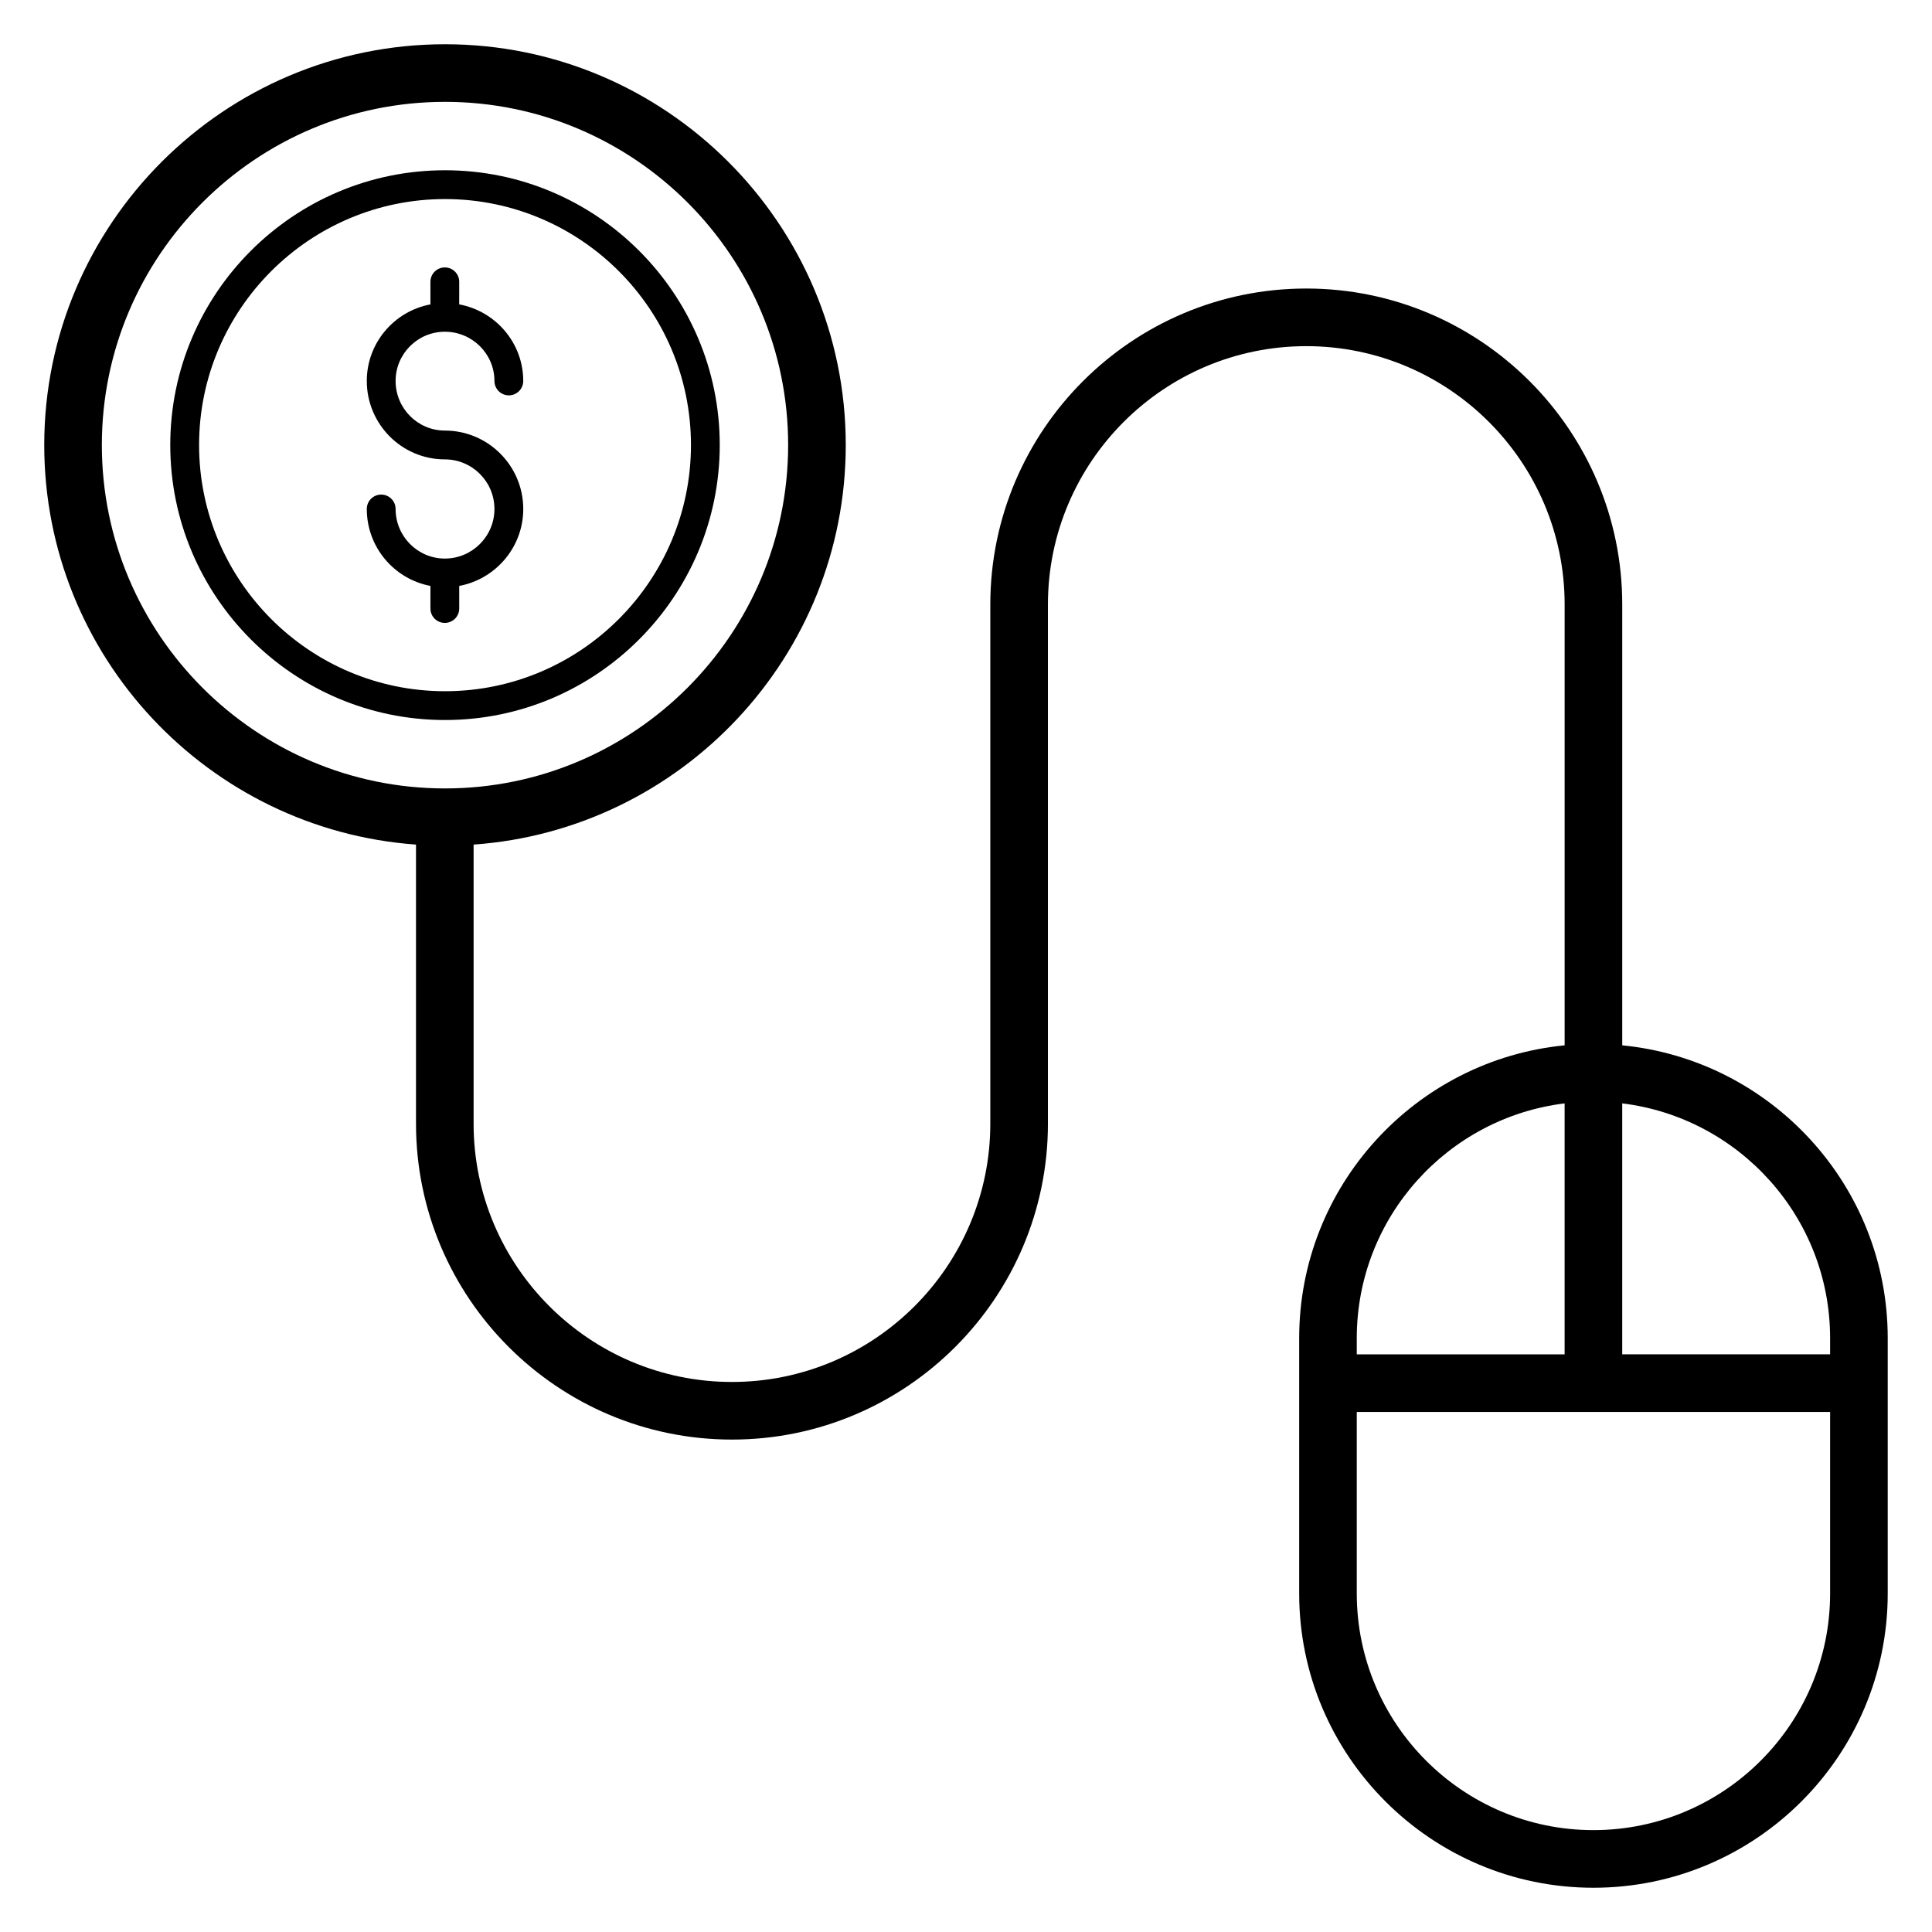
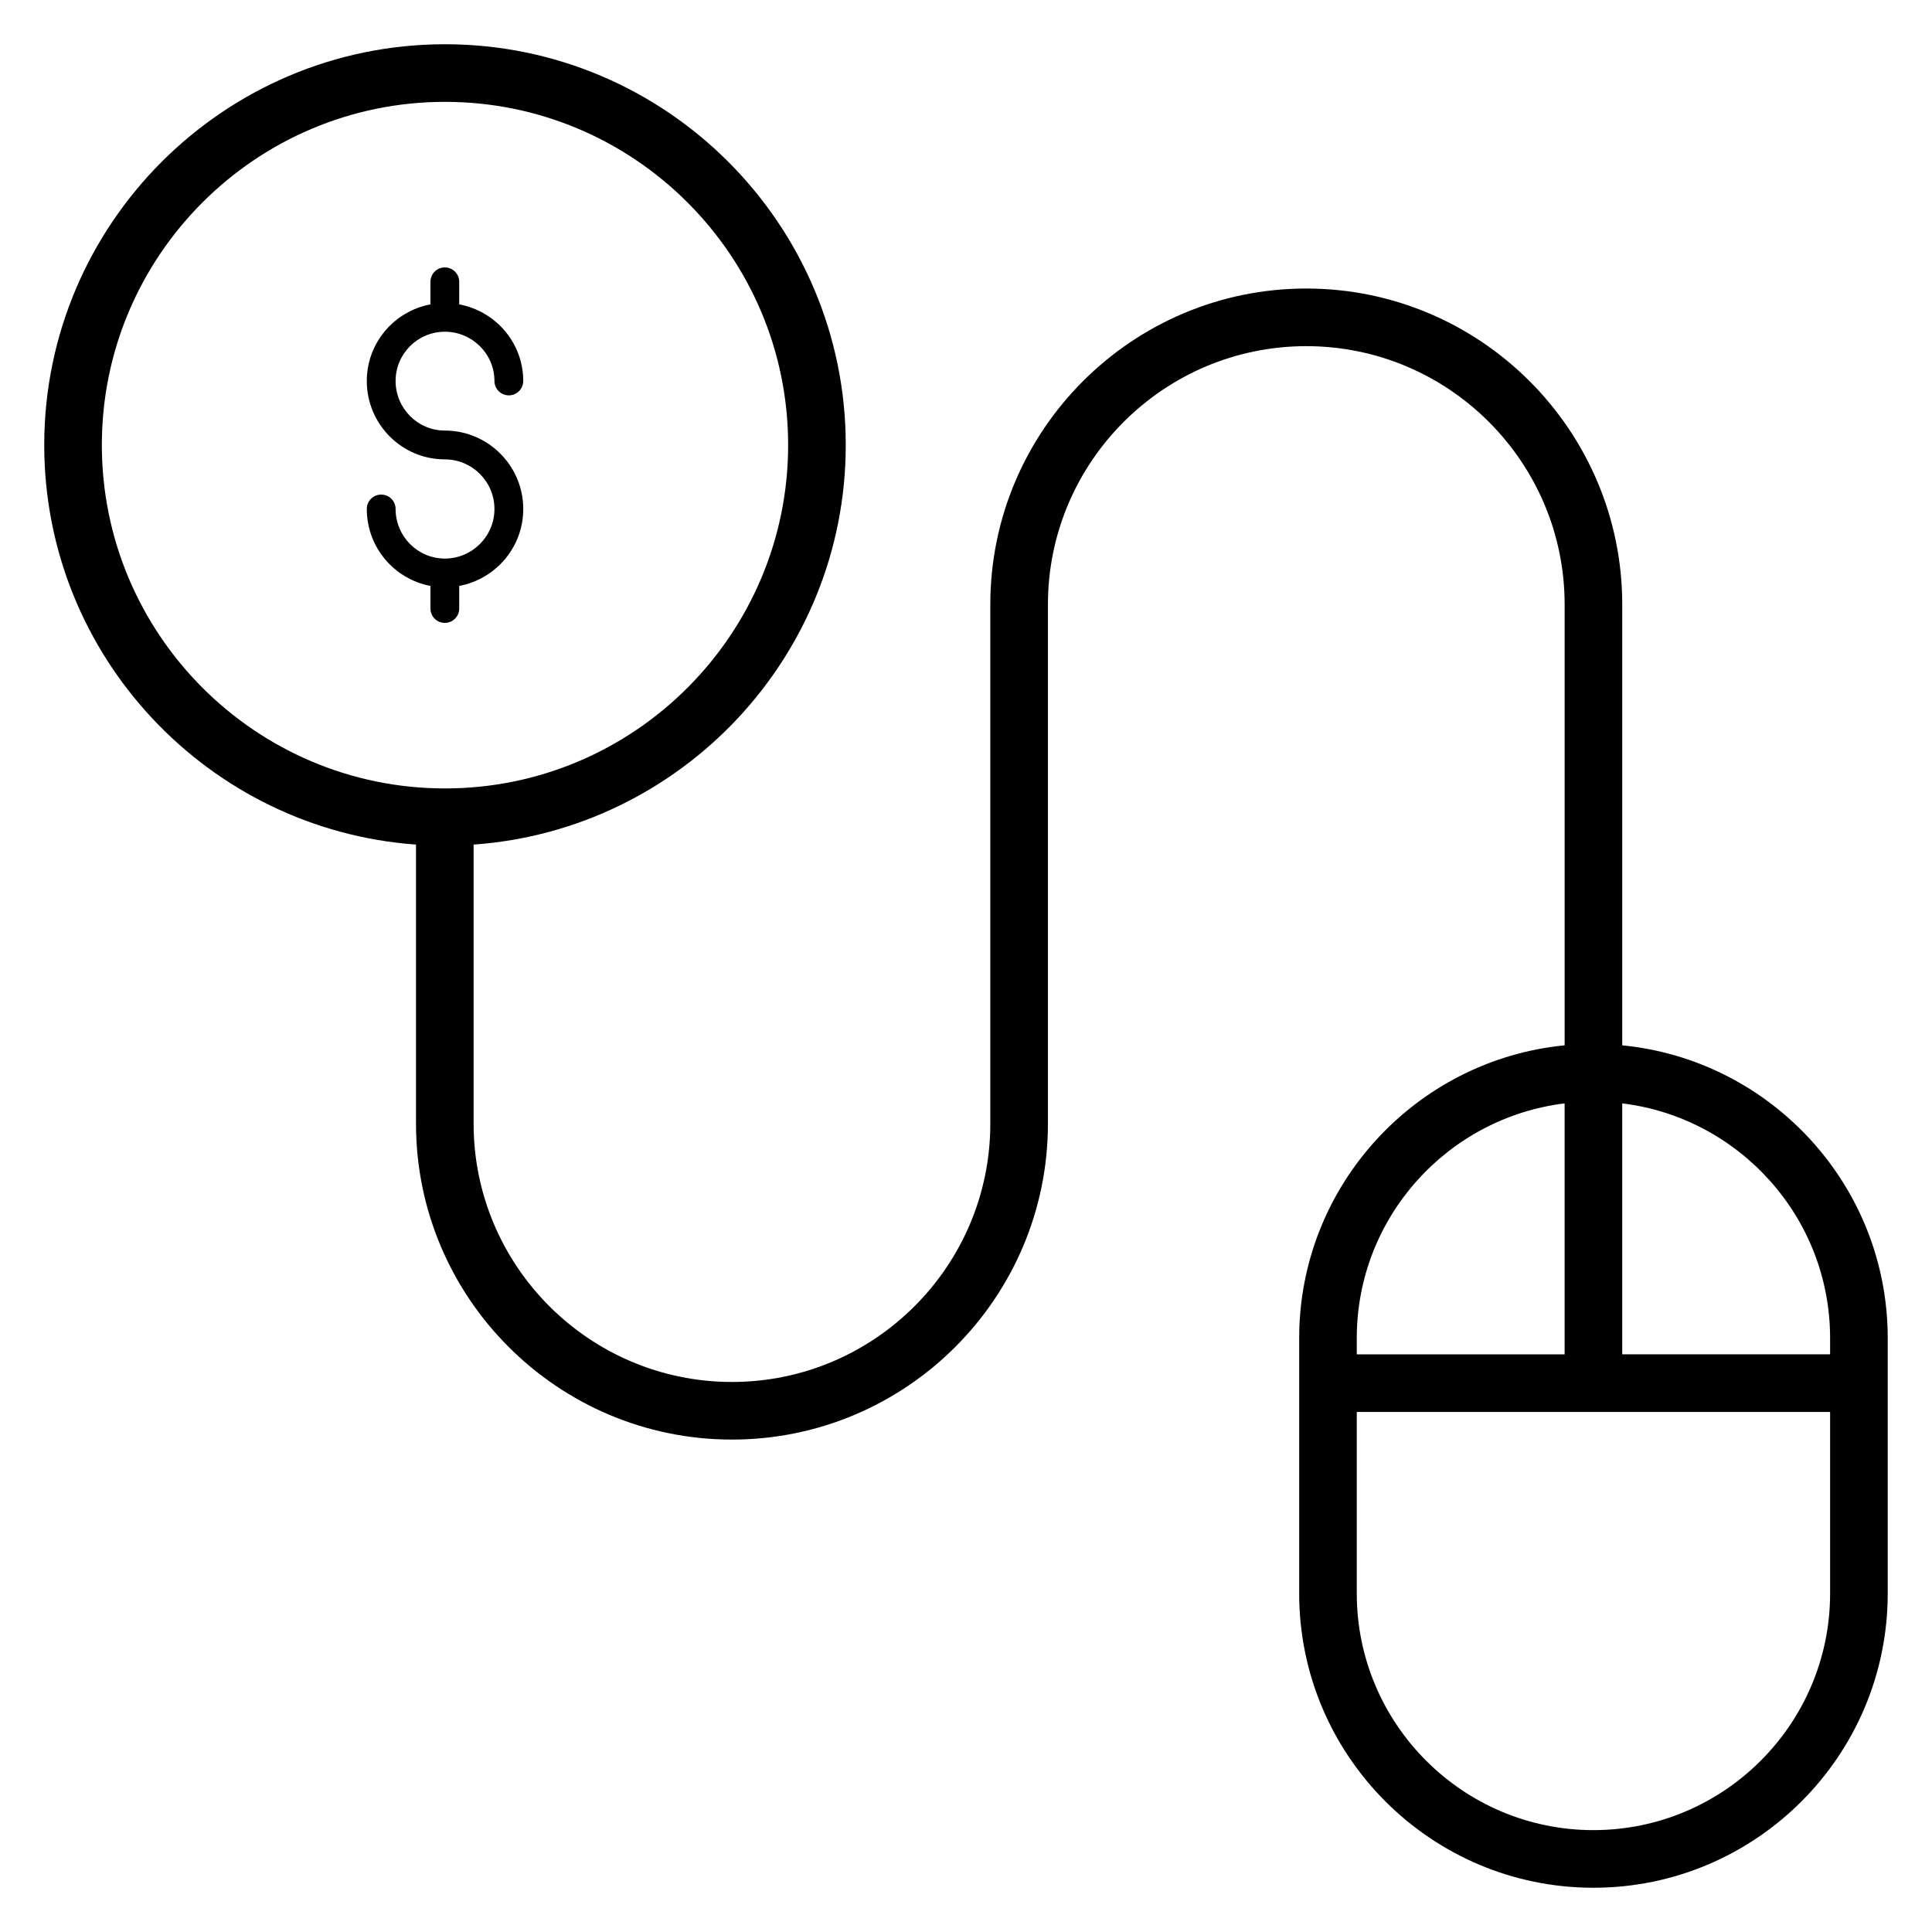
<svg xmlns="http://www.w3.org/2000/svg" fill="#000000" width="800px" height="800px" version="1.1" viewBox="144 144 512 512">
  <g>
-     <path d="m334.74 261.93c0-40.148-32.66-72.809-72.809-72.809-40.152 0-72.809 32.66-72.809 72.809 0 40.188 32.66 72.883 72.809 72.883 40.148 0 72.809-32.695 72.809-72.883zm-137.98 0c0-35.938 29.238-65.176 65.176-65.176s65.176 29.238 65.176 65.176c0 35.977-29.238 65.25-65.176 65.25s-65.176-29.273-65.176-65.25z" />
    <path d="m265.7 305.26v-5.984c9.637-1.801 16.969-10.238 16.969-20.391 0-11.457-9.324-20.781-20.785-20.781-7.195 0-13.047-5.898-13.047-13.145 0-7.195 5.852-13.047 13.047-13.047 7.254 0 13.148 5.852 13.148 13.047 0 2.109 1.707 3.816 3.816 3.816s3.816-1.707 3.816-3.816c0-10.102-7.328-18.504-16.969-20.297l0.004-5.977c0-2.109-1.707-3.816-3.816-3.816-2.109 0-3.816 1.707-3.816 3.816v5.981c-9.582 1.801-16.863 10.199-16.863 20.293 0 11.457 9.273 20.781 20.68 20.781 7.254 0 13.148 5.902 13.148 13.145 0 7.246-5.898 13.141-13.148 13.141-7.195 0-13.047-5.898-13.047-13.141 0-2.109-1.707-3.816-3.816-3.816s-3.816 1.707-3.816 3.816c0 10.145 7.277 18.582 16.863 20.391v5.984c0 2.109 1.707 3.816 3.816 3.816 2.109 0 3.816-1.707 3.816-3.816z" />
    <path d="m573.91 421.02v-116.82c0-46.172-37.562-83.738-83.73-83.738-46.172 0-83.738 37.562-83.738 83.738v137.57c0 37.75-30.711 68.465-68.465 68.465-37.758 0-68.469-30.711-68.469-68.465v-73.945c55.023-3.918 98.625-49.855 98.625-105.89 0-58.562-47.641-106.21-106.2-106.21s-106.21 47.645-106.21 106.21c0 56.004 43.543 101.92 98.52 105.89v73.949c0 46.168 37.562 83.73 83.738 83.73 46.168 0 83.73-37.562 83.73-83.73v-137.57c0-37.754 30.711-68.469 68.469-68.469 37.75 0 68.465 30.715 68.465 68.469v116.82c-39.426 3.852-70.348 37.176-70.348 77.602v67.664c-0.004 43 34.98 77.984 77.98 77.984 43.004 0 77.988-34.984 77.988-77.98v-67.664c0-40.43-30.922-73.754-70.355-77.605zm-402.92-159.09c0-50.145 40.789-90.938 90.938-90.938 50.148 0 90.938 40.793 90.938 90.938 0 50.184-40.793 91.012-90.938 91.012-50.148 0-90.938-40.828-90.938-91.012zm387.65 174.48v66.504h-55.082v-4.293c0-31.996 24.094-58.426 55.082-62.211zm7.633 192.59c-34.582 0-62.715-28.133-62.715-62.715v-48.105h125.44v48.105c0 34.578-28.141 62.715-62.723 62.715zm62.723-126.09h-55.09v-66.504c30.988 3.785 55.09 30.215 55.09 62.207z" />
  </g>
</svg>